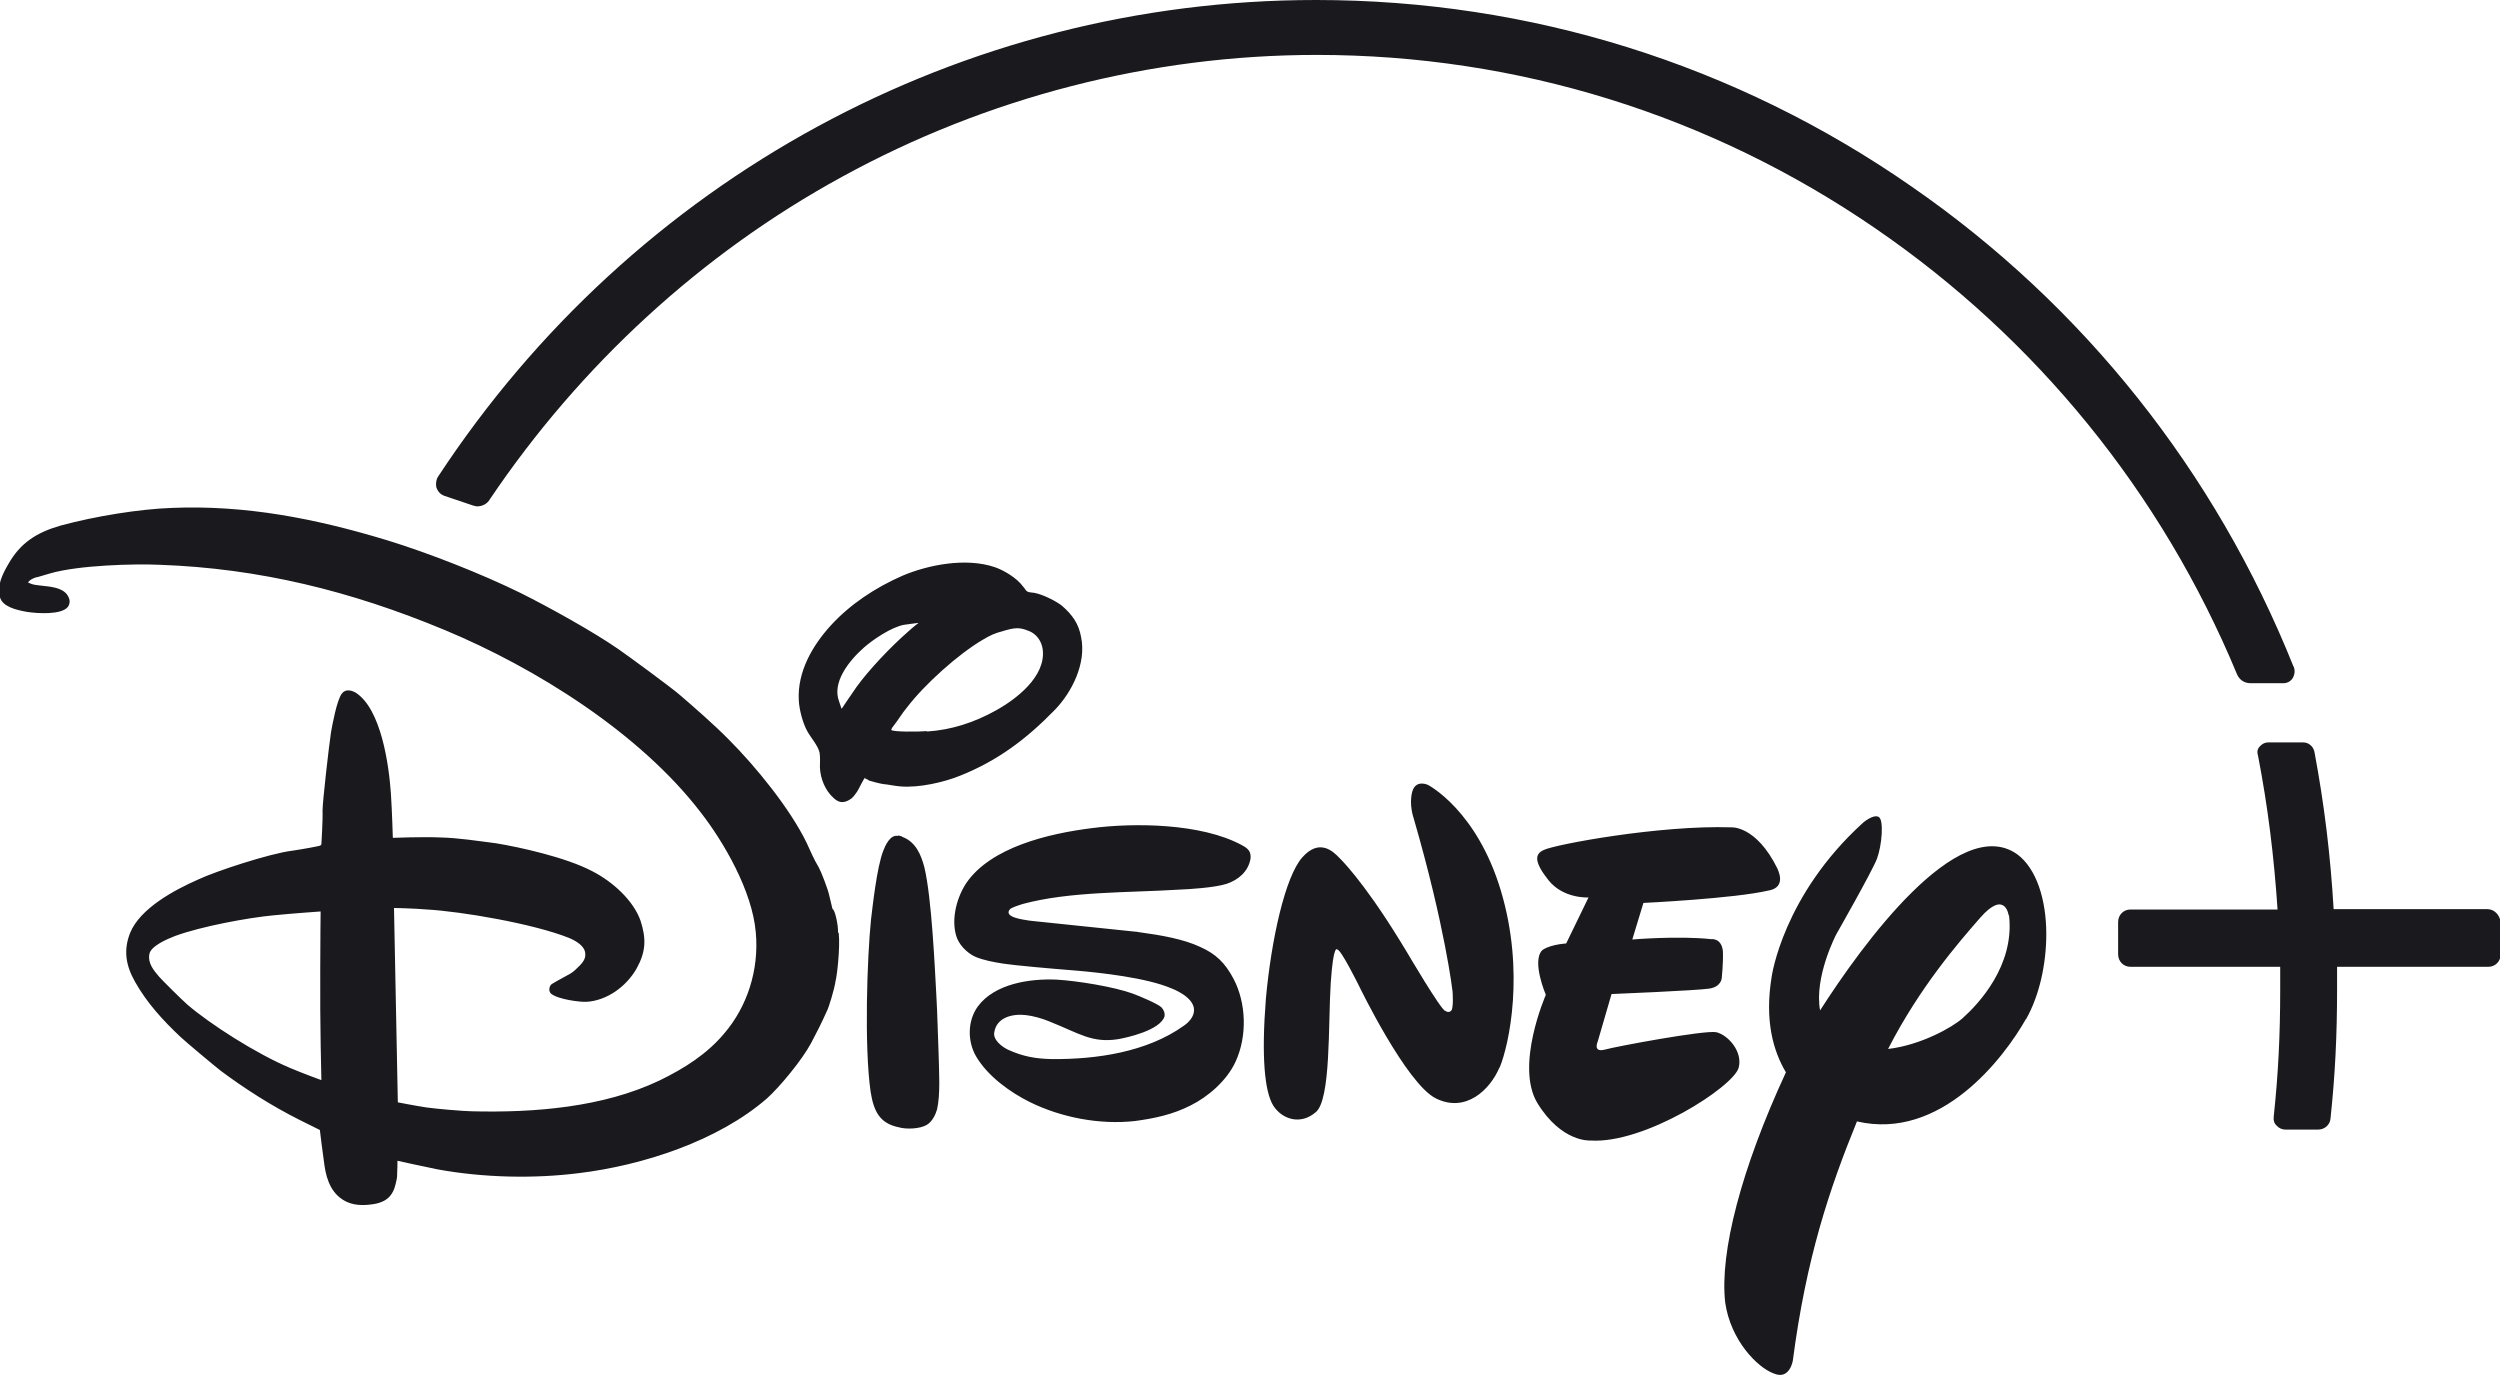
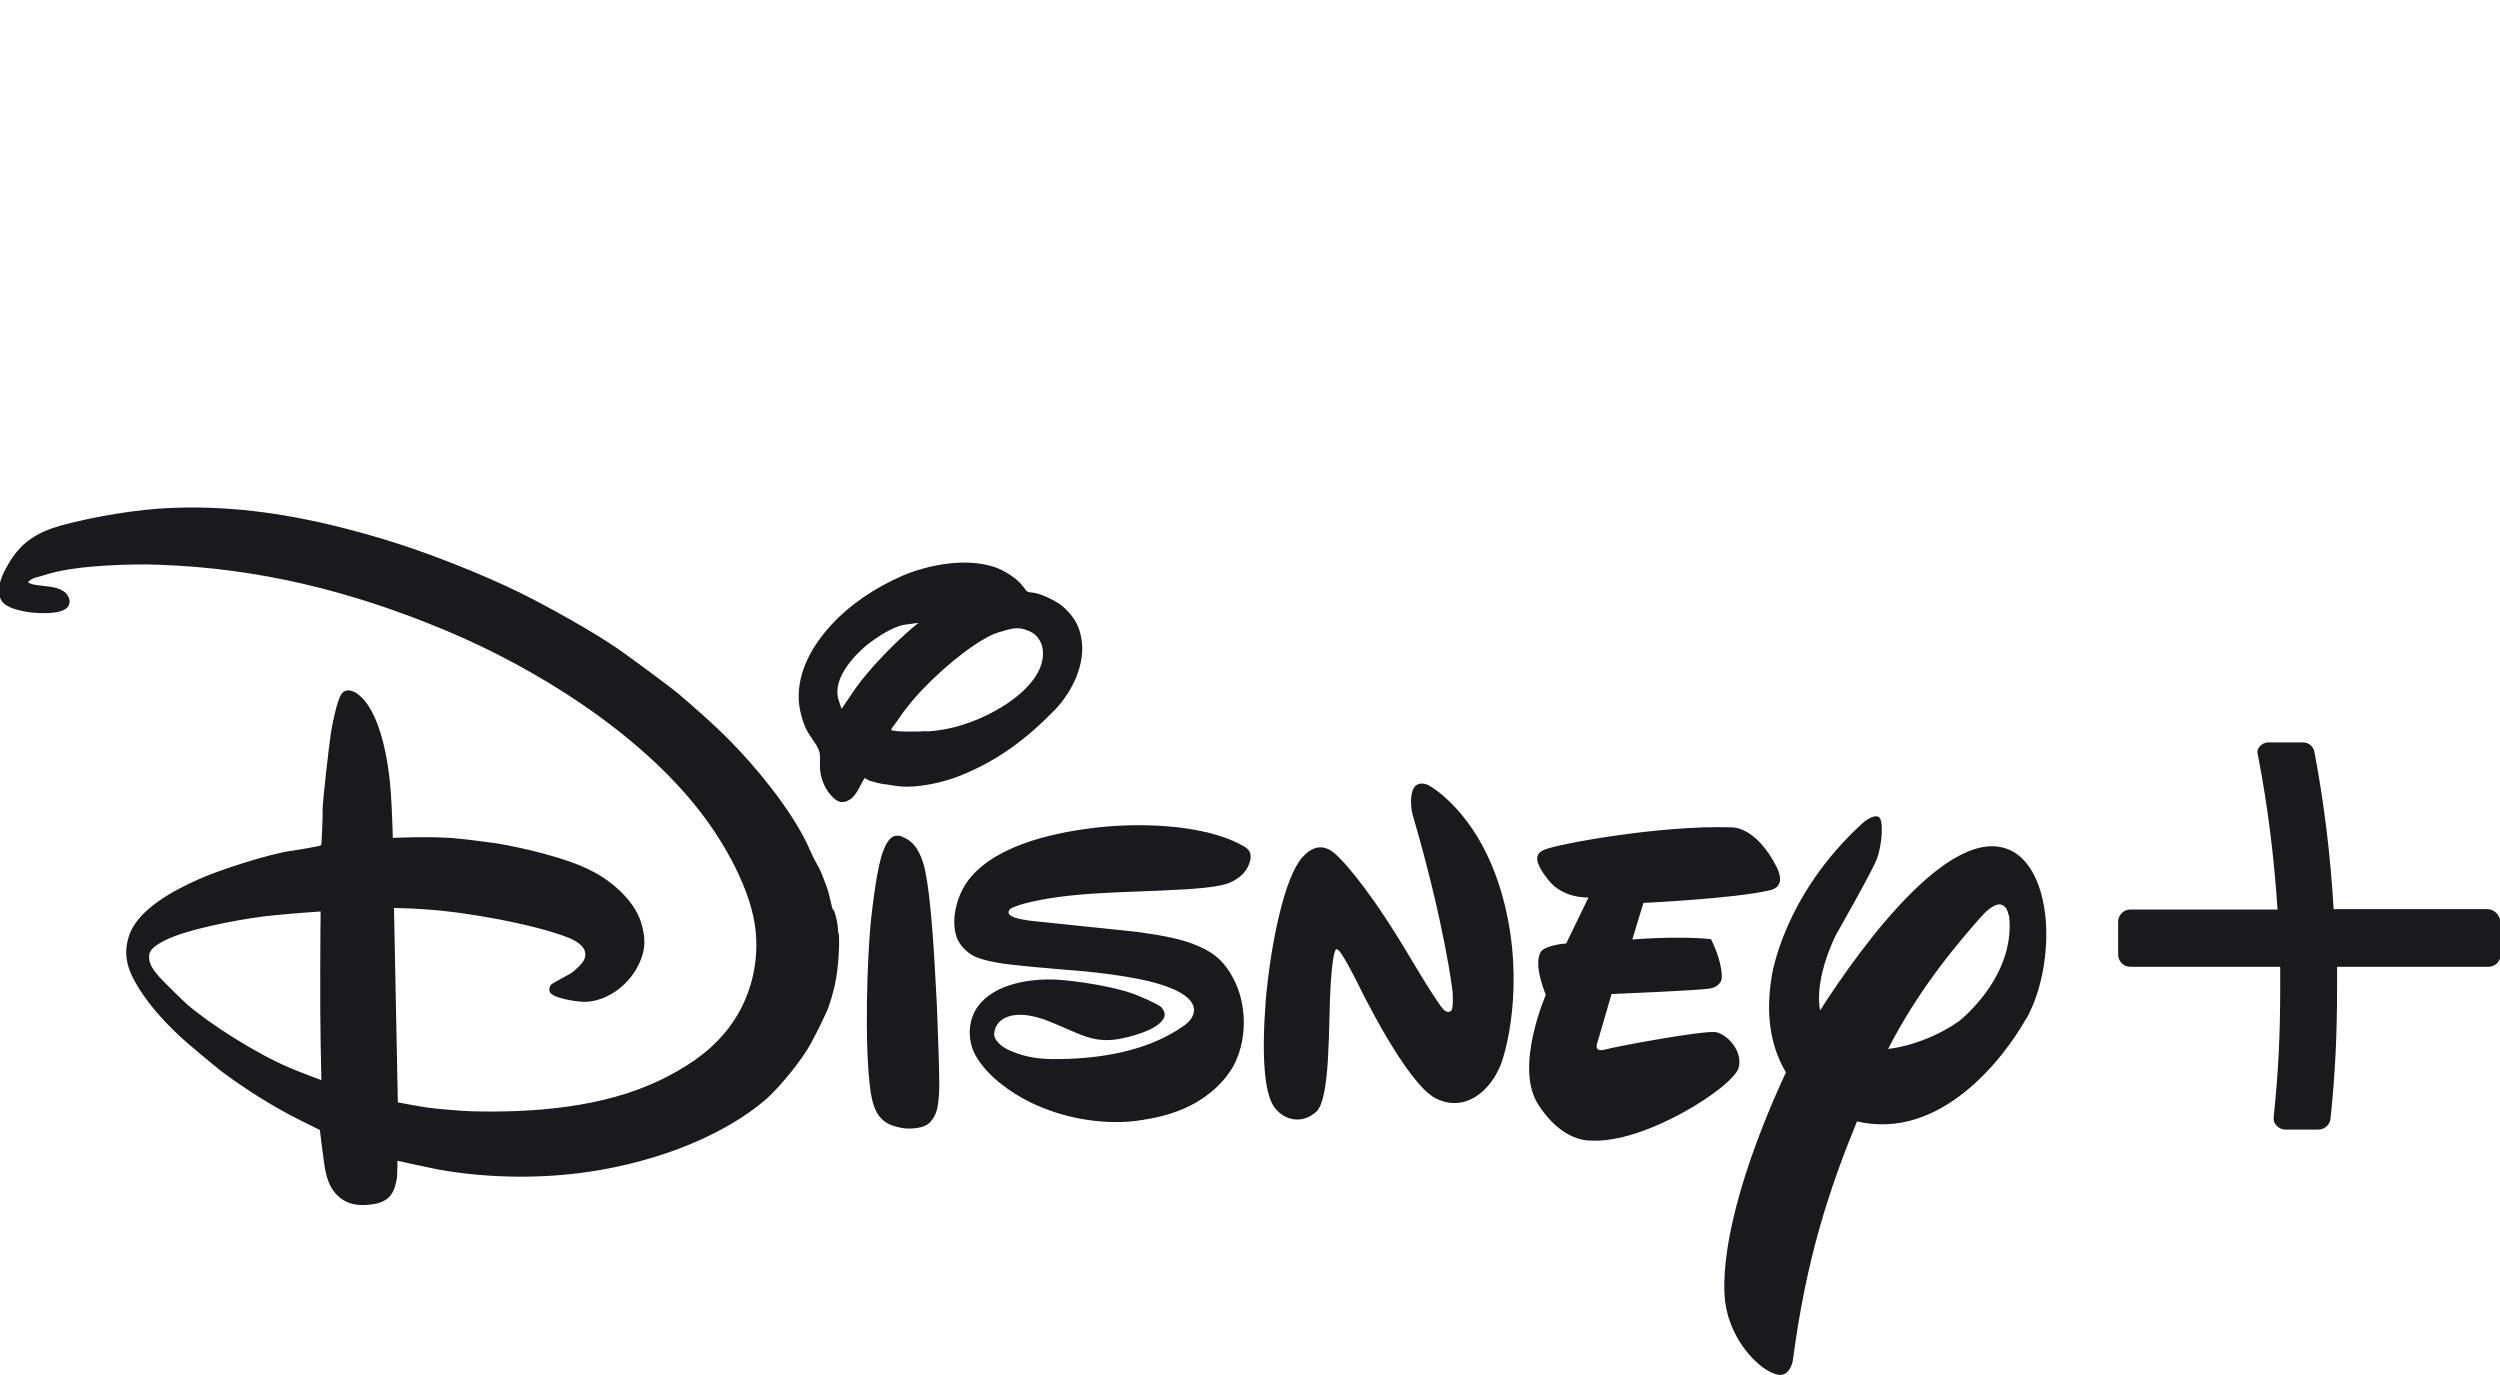
<svg xmlns="http://www.w3.org/2000/svg" width="60" height="33" viewBox="0 0 60 33" fill="none">
  <g id="Isolation_Mode" clip-path="url(#clip0_1630_16758)">
-     <path id="Vector" d="M27.256 22.361C27.256 22.361 27.293 22.361 27.329 22.371C27.873 22.445 28.408 22.539 28.804 22.726C29.182 22.894 29.403 23.109 29.606 23.493C29.91 24.072 29.938 24.867 29.652 25.484C29.44 25.942 28.989 26.325 28.574 26.531C28.15 26.746 27.726 26.839 27.237 26.905C26.389 26.998 25.467 26.821 24.711 26.447C24.26 26.222 23.707 25.839 23.421 25.344C23.218 24.988 23.218 24.502 23.467 24.156C23.873 23.605 24.721 23.483 25.357 23.511C25.845 23.539 26.73 23.68 27.191 23.848C27.32 23.895 27.79 24.091 27.873 24.175C27.928 24.231 27.965 24.315 27.947 24.399C27.836 24.727 27.053 24.904 26.822 24.942C26.205 25.035 25.901 24.801 25.2 24.521C25.025 24.446 24.794 24.381 24.619 24.362C24.297 24.325 23.919 24.418 23.863 24.773C23.826 24.951 24.038 25.119 24.195 25.194C24.564 25.362 24.868 25.409 25.237 25.418C26.315 25.428 27.532 25.25 28.417 24.614C28.537 24.53 28.657 24.399 28.657 24.24C28.657 23.913 28.104 23.717 28.104 23.717C27.514 23.465 26.398 23.343 25.845 23.296C25.255 23.25 24.306 23.165 24.085 23.128C23.845 23.091 23.596 23.044 23.402 22.96C23.2 22.866 22.997 22.66 22.942 22.436C22.831 22.025 22.969 21.529 23.191 21.193C23.78 20.333 25.163 20.006 26.205 19.875C27.209 19.744 28.832 19.753 29.809 20.286C29.966 20.37 30.03 20.445 30.012 20.613C29.956 20.922 29.717 21.118 29.44 21.212C29.145 21.305 28.546 21.342 28.279 21.352C27.099 21.427 25.67 21.389 24.536 21.698C24.453 21.726 24.297 21.772 24.241 21.819C24.066 22.015 24.573 22.072 24.675 22.09C24.675 22.09 24.699 22.093 24.748 22.1L27.256 22.361ZM20.204 17.005C20.204 17.005 20.397 16.715 20.554 16.491C20.849 16.079 21.384 15.518 21.78 15.172C21.9 15.06 22.047 14.948 22.047 14.948C22.047 14.948 21.826 14.976 21.697 14.995C21.393 15.051 20.951 15.35 20.729 15.546C20.36 15.874 19.964 16.388 20.139 16.837C20.167 16.921 20.195 17.005 20.195 17.005M22.25 17.556C22.831 17.519 23.375 17.341 23.882 17.061C24.38 16.79 25.108 16.238 25.025 15.584C24.997 15.378 24.868 15.21 24.693 15.144C24.472 15.051 24.361 15.06 24.075 15.144C23.873 15.2 23.78 15.238 23.578 15.359C23.006 15.696 22.195 16.416 21.762 16.986C21.651 17.117 21.559 17.276 21.476 17.379C21.43 17.435 21.384 17.5 21.393 17.519C21.421 17.566 22.02 17.566 22.241 17.547M20.766 18.659C20.711 18.715 20.646 18.874 20.573 18.996C20.536 19.052 20.48 19.127 20.434 19.164C20.278 19.276 20.148 19.286 20.01 19.155C19.807 18.977 19.688 18.688 19.678 18.416C19.678 18.295 19.688 18.164 19.669 18.061C19.632 17.893 19.466 17.715 19.374 17.547C19.264 17.351 19.181 17.023 19.171 16.808C19.134 16.126 19.494 15.5 19.936 15.014C20.397 14.509 20.997 14.107 21.66 13.817C22.278 13.555 23.181 13.377 23.873 13.611C24.094 13.686 24.407 13.873 24.555 14.079C24.592 14.116 24.61 14.163 24.647 14.191C24.684 14.219 24.758 14.219 24.822 14.228C25.034 14.266 25.357 14.434 25.486 14.537C25.744 14.761 25.891 14.976 25.947 15.294C26.076 15.92 25.725 16.612 25.32 17.033C24.619 17.753 23.937 18.257 23.052 18.613C22.665 18.772 22.057 18.912 21.614 18.874C21.476 18.865 21.328 18.828 21.199 18.818C21.126 18.809 20.877 18.744 20.858 18.734C20.812 18.697 20.775 18.688 20.766 18.688M21.559 20.052C21.559 20.052 21.633 20.062 21.669 20.09C21.974 20.211 22.103 20.501 22.186 20.819C22.361 21.557 22.435 23.212 22.471 23.866C22.499 24.343 22.508 24.829 22.527 25.306C22.536 25.718 22.573 26.25 22.49 26.624C22.453 26.755 22.37 26.923 22.241 26.998C22.084 27.092 21.752 27.11 21.568 27.054C21.107 26.961 20.969 26.662 20.895 26.204C20.738 25.11 20.812 22.969 20.904 22.072C20.941 21.772 21.043 20.81 21.199 20.417C21.245 20.295 21.365 20.024 21.55 20.062M7.695 21.875C7.695 21.875 7.022 21.922 6.552 21.969C5.962 22.025 4.837 22.23 4.201 22.464C4.008 22.539 3.611 22.707 3.584 22.904C3.547 23.109 3.676 23.277 3.823 23.446C3.906 23.539 4.367 23.997 4.496 24.11C5.04 24.577 6.146 25.288 6.967 25.633C7.253 25.755 7.713 25.923 7.713 25.923C7.713 25.923 7.677 24.577 7.686 23.259C7.686 22.567 7.695 21.885 7.695 21.885M20.13 22.399C20.167 22.754 20.084 23.446 20.056 23.53C20.029 23.736 19.881 24.212 19.844 24.268C19.715 24.558 19.595 24.792 19.466 25.035C19.245 25.446 18.71 26.091 18.406 26.363C17.236 27.381 15.429 27.971 13.88 28.157C12.829 28.288 11.622 28.27 10.497 28.064C10.119 27.989 9.539 27.858 9.539 27.858C9.539 27.858 9.539 28.083 9.529 28.251C9.52 28.326 9.474 28.522 9.437 28.587C9.354 28.756 9.225 28.84 9.032 28.887C8.792 28.933 8.543 28.943 8.331 28.849C7.981 28.69 7.842 28.354 7.787 27.971C7.741 27.662 7.677 27.12 7.677 27.12C7.677 27.12 7.418 26.989 7.188 26.877C6.515 26.54 5.861 26.119 5.298 25.699C5.142 25.577 4.469 25.016 4.321 24.876C3.906 24.483 3.528 24.072 3.243 23.567C3.021 23.175 2.957 22.81 3.123 22.389C3.363 21.8 4.183 21.361 4.754 21.109C5.169 20.912 6.478 20.482 7.013 20.417C7.271 20.38 7.667 20.305 7.686 20.295C7.686 20.295 7.695 20.286 7.713 20.267C7.713 20.267 7.75 19.669 7.741 19.454C7.741 19.239 7.898 17.874 7.944 17.575C7.972 17.416 8.082 16.808 8.202 16.649C8.285 16.537 8.414 16.556 8.534 16.622C9.151 17.014 9.336 18.37 9.382 19.052C9.41 19.473 9.428 20.108 9.428 20.108C9.428 20.108 10.138 20.08 10.571 20.099C10.995 20.108 11.465 20.183 11.908 20.239C12.479 20.333 13.576 20.576 14.203 20.903C14.719 21.165 15.208 21.623 15.374 22.1C15.512 22.53 15.503 22.838 15.281 23.24C15.033 23.68 14.562 24.016 14.074 24.044C13.936 24.053 13.392 23.988 13.226 23.848C13.171 23.801 13.171 23.708 13.217 23.642C13.226 23.614 13.484 23.483 13.631 23.399C13.705 23.362 13.77 23.315 13.825 23.259C13.945 23.147 14.065 23.035 14.046 22.885C14.037 22.707 13.834 22.586 13.659 22.511C12.793 22.165 11.069 21.875 10.248 21.828C9.917 21.8 9.456 21.791 9.456 21.791L9.548 26.456C9.548 26.456 9.926 26.531 10.23 26.578C10.405 26.606 11.143 26.671 11.327 26.671C12.82 26.708 14.47 26.578 15.825 25.933C16.424 25.643 16.968 25.297 17.383 24.801C17.927 24.166 18.222 23.287 18.139 22.38C18.056 21.389 17.374 20.211 16.812 19.491C15.355 17.594 12.866 16.032 10.663 15.116C8.414 14.181 6.211 13.639 3.833 13.555C3.215 13.527 1.878 13.565 1.206 13.761C1.113 13.789 1.012 13.817 0.92 13.845C0.846 13.854 0.745 13.901 0.708 13.938C0.699 13.948 0.671 13.976 0.671 13.976C0.671 13.976 0.717 14.004 0.754 14.013C0.828 14.051 1.132 14.06 1.288 14.097C1.427 14.125 1.574 14.191 1.63 14.303C1.685 14.396 1.685 14.481 1.63 14.565C1.473 14.761 0.901 14.724 0.652 14.686C0.394 14.64 0.062 14.565 -0.002 14.331C-0.076 14.06 0.053 13.789 0.201 13.537C0.487 13.032 0.874 12.779 1.464 12.611C2.293 12.387 3.344 12.218 4.118 12.19C5.888 12.116 7.566 12.443 9.29 12.966C10.267 13.265 11.557 13.77 12.507 14.238C13.18 14.574 14.258 15.172 14.848 15.584C15.042 15.715 16.148 16.528 16.314 16.677C16.664 16.977 17.143 17.397 17.485 17.743C18.148 18.407 18.959 19.407 19.356 20.221C19.448 20.417 19.522 20.604 19.651 20.819C19.697 20.894 19.872 21.342 19.9 21.483C19.936 21.613 19.973 21.81 19.983 21.819C20.038 21.828 20.121 22.212 20.112 22.371L20.13 22.399ZM42.456 21.37C41.627 21.567 39.442 21.67 39.442 21.67L39.175 22.548C39.175 22.548 40.262 22.455 41.064 22.539C41.064 22.539 41.322 22.502 41.35 22.838C41.359 23.137 41.322 23.474 41.322 23.474C41.322 23.474 41.313 23.68 41.027 23.726C40.732 23.773 38.677 23.857 38.677 23.857L38.345 24.998C38.345 24.998 38.225 25.259 38.502 25.194C38.76 25.119 40.917 24.717 41.193 24.773C41.488 24.848 41.829 25.25 41.728 25.624C41.608 26.082 39.46 27.466 38.16 27.372C38.16 27.372 37.478 27.419 36.898 26.475C36.354 25.577 37.1 23.876 37.1 23.876C37.1 23.876 36.759 23.081 37.008 22.81C37.008 22.81 37.147 22.679 37.589 22.642L38.124 21.539C38.124 21.539 37.525 21.576 37.165 21.127C36.833 20.707 36.815 20.501 37.054 20.398C37.322 20.267 39.829 19.8 41.544 19.856C41.544 19.856 42.143 19.8 42.659 20.847C42.65 20.847 42.899 21.277 42.465 21.37H42.456ZM35.985 25.624C35.764 26.148 35.183 26.718 34.464 26.363C33.754 26.017 32.611 23.651 32.611 23.651C32.611 23.651 32.178 22.773 32.095 22.791C32.095 22.791 32.003 22.623 31.938 23.586C31.874 24.549 31.948 26.419 31.57 26.699C31.219 26.998 30.777 26.877 30.556 26.531C30.353 26.194 30.27 25.381 30.381 23.969C30.51 22.558 30.841 21.043 31.256 20.576C31.671 20.108 32.003 20.445 32.132 20.576C32.132 20.576 32.685 21.09 33.598 22.576L33.764 22.848C33.764 22.848 34.593 24.259 34.685 24.259C34.685 24.259 34.759 24.315 34.814 24.268C34.897 24.24 34.861 23.792 34.861 23.792C34.861 23.792 34.685 22.249 33.929 19.641C33.929 19.641 33.81 19.314 33.893 19.005C33.975 18.697 34.27 18.837 34.27 18.837C34.27 18.837 35.441 19.435 36.022 21.38C36.603 23.324 36.215 25.082 35.994 25.615L35.985 25.624ZM48.623 24.456C48.088 25.4 46.577 27.381 44.567 26.914C43.903 28.541 43.35 30.195 43.028 32.654C43.028 32.654 42.954 33.131 42.567 32.962C42.18 32.822 41.534 32.168 41.405 31.261C41.267 30.064 41.792 28.045 42.862 25.736C42.557 25.222 42.346 24.493 42.521 23.436C42.521 23.436 42.788 21.492 44.715 19.744C44.715 19.744 44.954 19.538 45.083 19.604C45.221 19.66 45.166 20.295 45.046 20.613C44.926 20.922 44.069 22.427 44.069 22.427C44.069 22.427 43.535 23.446 43.682 24.25C44.687 22.679 46.991 19.501 48.411 20.501C48.881 20.847 49.111 21.604 49.111 22.418C49.111 23.137 48.946 23.895 48.623 24.465V24.456ZM48.208 21.969C48.208 21.969 48.125 21.342 47.526 22.025C47.01 22.614 46.07 23.698 45.314 25.175C46.106 25.082 46.862 24.652 47.102 24.437C47.48 24.1 48.356 23.175 48.217 21.969H48.208ZM59.685 21.819H56.007C55.933 20.548 55.785 19.314 55.546 18.042C55.518 17.912 55.407 17.818 55.278 17.818H54.43C54.356 17.818 54.292 17.855 54.237 17.912C54.181 17.968 54.163 18.042 54.191 18.127C54.43 19.36 54.578 20.576 54.661 21.828H51.13C50.964 21.828 50.835 21.959 50.835 22.128V22.904C50.835 23.072 50.964 23.203 51.13 23.203H54.725V23.726C54.725 24.839 54.679 25.764 54.569 26.802C54.559 26.886 54.578 26.961 54.642 27.017C54.688 27.073 54.771 27.11 54.845 27.11H55.638C55.795 27.11 55.924 26.989 55.933 26.839C56.043 25.792 56.09 24.857 56.09 23.726V23.203H59.721C59.887 23.203 60.016 23.072 60.016 22.904V22.128C59.989 21.95 59.86 21.819 59.694 21.819H59.685Z" fill="#1A1A1E" />
-     <path id="Vector_2" d="M55.043 15.995C53.172 11.321 50.001 7.329 45.88 4.478C41.658 1.542 36.717 0 31.583 0C23.084 0 15.212 4.282 10.511 11.443C10.464 11.517 10.455 11.62 10.474 11.704C10.511 11.798 10.566 11.863 10.667 11.901L11.331 12.125C11.331 12.125 11.414 12.153 11.451 12.153C11.571 12.153 11.691 12.097 11.755 11.985C13.921 8.769 16.834 6.086 20.208 4.244C23.683 2.337 27.628 1.318 31.601 1.318C36.413 1.318 41.041 2.758 45.004 5.478C48.867 8.124 51.881 11.826 53.688 16.182C53.743 16.313 53.863 16.397 54.01 16.397H54.803C54.895 16.397 54.978 16.35 55.024 16.276C55.08 16.182 55.08 16.079 55.052 16.005L55.043 15.995Z" fill="#1A1A1E" />
+     <path id="Vector" d="M27.256 22.361C27.256 22.361 27.293 22.361 27.329 22.371C27.873 22.445 28.408 22.539 28.804 22.726C29.182 22.894 29.403 23.109 29.606 23.493C29.91 24.072 29.938 24.867 29.652 25.484C29.44 25.942 28.989 26.325 28.574 26.531C28.15 26.746 27.726 26.839 27.237 26.905C26.389 26.998 25.467 26.821 24.711 26.447C24.26 26.222 23.707 25.839 23.421 25.344C23.218 24.988 23.218 24.502 23.467 24.156C23.873 23.605 24.721 23.483 25.357 23.511C25.845 23.539 26.73 23.68 27.191 23.848C27.32 23.895 27.79 24.091 27.873 24.175C27.928 24.231 27.965 24.315 27.947 24.399C27.836 24.727 27.053 24.904 26.822 24.942C26.205 25.035 25.901 24.801 25.2 24.521C25.025 24.446 24.794 24.381 24.619 24.362C24.297 24.325 23.919 24.418 23.863 24.773C23.826 24.951 24.038 25.119 24.195 25.194C24.564 25.362 24.868 25.409 25.237 25.418C26.315 25.428 27.532 25.25 28.417 24.614C28.537 24.53 28.657 24.399 28.657 24.24C28.657 23.913 28.104 23.717 28.104 23.717C27.514 23.465 26.398 23.343 25.845 23.296C25.255 23.25 24.306 23.165 24.085 23.128C23.845 23.091 23.596 23.044 23.402 22.96C23.2 22.866 22.997 22.66 22.942 22.436C22.831 22.025 22.969 21.529 23.191 21.193C23.78 20.333 25.163 20.006 26.205 19.875C27.209 19.744 28.832 19.753 29.809 20.286C29.966 20.37 30.03 20.445 30.012 20.613C29.956 20.922 29.717 21.118 29.44 21.212C29.145 21.305 28.546 21.342 28.279 21.352C27.099 21.427 25.67 21.389 24.536 21.698C24.453 21.726 24.297 21.772 24.241 21.819C24.066 22.015 24.573 22.072 24.675 22.09C24.675 22.09 24.699 22.093 24.748 22.1L27.256 22.361ZM20.204 17.005C20.204 17.005 20.397 16.715 20.554 16.491C20.849 16.079 21.384 15.518 21.78 15.172C21.9 15.06 22.047 14.948 22.047 14.948C22.047 14.948 21.826 14.976 21.697 14.995C21.393 15.051 20.951 15.35 20.729 15.546C20.36 15.874 19.964 16.388 20.139 16.837C20.167 16.921 20.195 17.005 20.195 17.005M22.25 17.556C22.831 17.519 23.375 17.341 23.882 17.061C24.38 16.79 25.108 16.238 25.025 15.584C24.997 15.378 24.868 15.21 24.693 15.144C24.472 15.051 24.361 15.06 24.075 15.144C23.873 15.2 23.78 15.238 23.578 15.359C23.006 15.696 22.195 16.416 21.762 16.986C21.651 17.117 21.559 17.276 21.476 17.379C21.43 17.435 21.384 17.5 21.393 17.519C21.421 17.566 22.02 17.566 22.241 17.547M20.766 18.659C20.711 18.715 20.646 18.874 20.573 18.996C20.536 19.052 20.48 19.127 20.434 19.164C20.278 19.276 20.148 19.286 20.01 19.155C19.807 18.977 19.688 18.688 19.678 18.416C19.678 18.295 19.688 18.164 19.669 18.061C19.632 17.893 19.466 17.715 19.374 17.547C19.264 17.351 19.181 17.023 19.171 16.808C19.134 16.126 19.494 15.5 19.936 15.014C20.397 14.509 20.997 14.107 21.66 13.817C22.278 13.555 23.181 13.377 23.873 13.611C24.094 13.686 24.407 13.873 24.555 14.079C24.592 14.116 24.61 14.163 24.647 14.191C24.684 14.219 24.758 14.219 24.822 14.228C25.034 14.266 25.357 14.434 25.486 14.537C25.744 14.761 25.891 14.976 25.947 15.294C26.076 15.92 25.725 16.612 25.32 17.033C24.619 17.753 23.937 18.257 23.052 18.613C22.665 18.772 22.057 18.912 21.614 18.874C21.476 18.865 21.328 18.828 21.199 18.818C21.126 18.809 20.877 18.744 20.858 18.734C20.812 18.697 20.775 18.688 20.766 18.688M21.559 20.052C21.559 20.052 21.633 20.062 21.669 20.09C21.974 20.211 22.103 20.501 22.186 20.819C22.361 21.557 22.435 23.212 22.471 23.866C22.499 24.343 22.508 24.829 22.527 25.306C22.536 25.718 22.573 26.25 22.49 26.624C22.453 26.755 22.37 26.923 22.241 26.998C22.084 27.092 21.752 27.11 21.568 27.054C21.107 26.961 20.969 26.662 20.895 26.204C20.738 25.11 20.812 22.969 20.904 22.072C20.941 21.772 21.043 20.81 21.199 20.417C21.245 20.295 21.365 20.024 21.55 20.062M7.695 21.875C7.695 21.875 7.022 21.922 6.552 21.969C5.962 22.025 4.837 22.23 4.201 22.464C4.008 22.539 3.611 22.707 3.584 22.904C3.547 23.109 3.676 23.277 3.823 23.446C3.906 23.539 4.367 23.997 4.496 24.11C5.04 24.577 6.146 25.288 6.967 25.633C7.253 25.755 7.713 25.923 7.713 25.923C7.713 25.923 7.677 24.577 7.686 23.259C7.686 22.567 7.695 21.885 7.695 21.885M20.13 22.399C20.167 22.754 20.084 23.446 20.056 23.53C20.029 23.736 19.881 24.212 19.844 24.268C19.715 24.558 19.595 24.792 19.466 25.035C19.245 25.446 18.71 26.091 18.406 26.363C17.236 27.381 15.429 27.971 13.88 28.157C12.829 28.288 11.622 28.27 10.497 28.064C10.119 27.989 9.539 27.858 9.539 27.858C9.539 27.858 9.539 28.083 9.529 28.251C9.52 28.326 9.474 28.522 9.437 28.587C9.354 28.756 9.225 28.84 9.032 28.887C8.792 28.933 8.543 28.943 8.331 28.849C7.981 28.69 7.842 28.354 7.787 27.971C7.741 27.662 7.677 27.12 7.677 27.12C7.677 27.12 7.418 26.989 7.188 26.877C6.515 26.54 5.861 26.119 5.298 25.699C5.142 25.577 4.469 25.016 4.321 24.876C3.906 24.483 3.528 24.072 3.243 23.567C3.021 23.175 2.957 22.81 3.123 22.389C3.363 21.8 4.183 21.361 4.754 21.109C5.169 20.912 6.478 20.482 7.013 20.417C7.271 20.38 7.667 20.305 7.686 20.295C7.686 20.295 7.695 20.286 7.713 20.267C7.713 20.267 7.75 19.669 7.741 19.454C7.741 19.239 7.898 17.874 7.944 17.575C7.972 17.416 8.082 16.808 8.202 16.649C8.285 16.537 8.414 16.556 8.534 16.622C9.151 17.014 9.336 18.37 9.382 19.052C9.41 19.473 9.428 20.108 9.428 20.108C9.428 20.108 10.138 20.08 10.571 20.099C10.995 20.108 11.465 20.183 11.908 20.239C12.479 20.333 13.576 20.576 14.203 20.903C14.719 21.165 15.208 21.623 15.374 22.1C15.512 22.53 15.503 22.838 15.281 23.24C15.033 23.68 14.562 24.016 14.074 24.044C13.936 24.053 13.392 23.988 13.226 23.848C13.171 23.801 13.171 23.708 13.217 23.642C13.226 23.614 13.484 23.483 13.631 23.399C13.705 23.362 13.77 23.315 13.825 23.259C13.945 23.147 14.065 23.035 14.046 22.885C14.037 22.707 13.834 22.586 13.659 22.511C12.793 22.165 11.069 21.875 10.248 21.828C9.917 21.8 9.456 21.791 9.456 21.791L9.548 26.456C9.548 26.456 9.926 26.531 10.23 26.578C10.405 26.606 11.143 26.671 11.327 26.671C12.82 26.708 14.47 26.578 15.825 25.933C16.424 25.643 16.968 25.297 17.383 24.801C17.927 24.166 18.222 23.287 18.139 22.38C18.056 21.389 17.374 20.211 16.812 19.491C15.355 17.594 12.866 16.032 10.663 15.116C8.414 14.181 6.211 13.639 3.833 13.555C3.215 13.527 1.878 13.565 1.206 13.761C1.113 13.789 1.012 13.817 0.92 13.845C0.846 13.854 0.745 13.901 0.708 13.938C0.699 13.948 0.671 13.976 0.671 13.976C0.671 13.976 0.717 14.004 0.754 14.013C0.828 14.051 1.132 14.06 1.288 14.097C1.427 14.125 1.574 14.191 1.63 14.303C1.685 14.396 1.685 14.481 1.63 14.565C1.473 14.761 0.901 14.724 0.652 14.686C0.394 14.64 0.062 14.565 -0.002 14.331C-0.076 14.06 0.053 13.789 0.201 13.537C0.487 13.032 0.874 12.779 1.464 12.611C2.293 12.387 3.344 12.218 4.118 12.19C5.888 12.116 7.566 12.443 9.29 12.966C10.267 13.265 11.557 13.77 12.507 14.238C13.18 14.574 14.258 15.172 14.848 15.584C15.042 15.715 16.148 16.528 16.314 16.677C16.664 16.977 17.143 17.397 17.485 17.743C18.148 18.407 18.959 19.407 19.356 20.221C19.448 20.417 19.522 20.604 19.651 20.819C19.697 20.894 19.872 21.342 19.9 21.483C19.936 21.613 19.973 21.81 19.983 21.819C20.038 21.828 20.121 22.212 20.112 22.371L20.13 22.399ZM42.456 21.37C41.627 21.567 39.442 21.67 39.442 21.67L39.175 22.548C39.175 22.548 40.262 22.455 41.064 22.539C41.359 23.137 41.322 23.474 41.322 23.474C41.322 23.474 41.313 23.68 41.027 23.726C40.732 23.773 38.677 23.857 38.677 23.857L38.345 24.998C38.345 24.998 38.225 25.259 38.502 25.194C38.76 25.119 40.917 24.717 41.193 24.773C41.488 24.848 41.829 25.25 41.728 25.624C41.608 26.082 39.46 27.466 38.16 27.372C38.16 27.372 37.478 27.419 36.898 26.475C36.354 25.577 37.1 23.876 37.1 23.876C37.1 23.876 36.759 23.081 37.008 22.81C37.008 22.81 37.147 22.679 37.589 22.642L38.124 21.539C38.124 21.539 37.525 21.576 37.165 21.127C36.833 20.707 36.815 20.501 37.054 20.398C37.322 20.267 39.829 19.8 41.544 19.856C41.544 19.856 42.143 19.8 42.659 20.847C42.65 20.847 42.899 21.277 42.465 21.37H42.456ZM35.985 25.624C35.764 26.148 35.183 26.718 34.464 26.363C33.754 26.017 32.611 23.651 32.611 23.651C32.611 23.651 32.178 22.773 32.095 22.791C32.095 22.791 32.003 22.623 31.938 23.586C31.874 24.549 31.948 26.419 31.57 26.699C31.219 26.998 30.777 26.877 30.556 26.531C30.353 26.194 30.27 25.381 30.381 23.969C30.51 22.558 30.841 21.043 31.256 20.576C31.671 20.108 32.003 20.445 32.132 20.576C32.132 20.576 32.685 21.09 33.598 22.576L33.764 22.848C33.764 22.848 34.593 24.259 34.685 24.259C34.685 24.259 34.759 24.315 34.814 24.268C34.897 24.24 34.861 23.792 34.861 23.792C34.861 23.792 34.685 22.249 33.929 19.641C33.929 19.641 33.81 19.314 33.893 19.005C33.975 18.697 34.27 18.837 34.27 18.837C34.27 18.837 35.441 19.435 36.022 21.38C36.603 23.324 36.215 25.082 35.994 25.615L35.985 25.624ZM48.623 24.456C48.088 25.4 46.577 27.381 44.567 26.914C43.903 28.541 43.35 30.195 43.028 32.654C43.028 32.654 42.954 33.131 42.567 32.962C42.18 32.822 41.534 32.168 41.405 31.261C41.267 30.064 41.792 28.045 42.862 25.736C42.557 25.222 42.346 24.493 42.521 23.436C42.521 23.436 42.788 21.492 44.715 19.744C44.715 19.744 44.954 19.538 45.083 19.604C45.221 19.66 45.166 20.295 45.046 20.613C44.926 20.922 44.069 22.427 44.069 22.427C44.069 22.427 43.535 23.446 43.682 24.25C44.687 22.679 46.991 19.501 48.411 20.501C48.881 20.847 49.111 21.604 49.111 22.418C49.111 23.137 48.946 23.895 48.623 24.465V24.456ZM48.208 21.969C48.208 21.969 48.125 21.342 47.526 22.025C47.01 22.614 46.07 23.698 45.314 25.175C46.106 25.082 46.862 24.652 47.102 24.437C47.48 24.1 48.356 23.175 48.217 21.969H48.208ZM59.685 21.819H56.007C55.933 20.548 55.785 19.314 55.546 18.042C55.518 17.912 55.407 17.818 55.278 17.818H54.43C54.356 17.818 54.292 17.855 54.237 17.912C54.181 17.968 54.163 18.042 54.191 18.127C54.43 19.36 54.578 20.576 54.661 21.828H51.13C50.964 21.828 50.835 21.959 50.835 22.128V22.904C50.835 23.072 50.964 23.203 51.13 23.203H54.725V23.726C54.725 24.839 54.679 25.764 54.569 26.802C54.559 26.886 54.578 26.961 54.642 27.017C54.688 27.073 54.771 27.11 54.845 27.11H55.638C55.795 27.11 55.924 26.989 55.933 26.839C56.043 25.792 56.09 24.857 56.09 23.726V23.203H59.721C59.887 23.203 60.016 23.072 60.016 22.904V22.128C59.989 21.95 59.86 21.819 59.694 21.819H59.685Z" fill="#1A1A1E" />
  </g>
  <defs>
    <clipPath id="clip0_1630_16758">
      <rect width="60" height="33" fill="white" />
    </clipPath>
  </defs>
</svg>